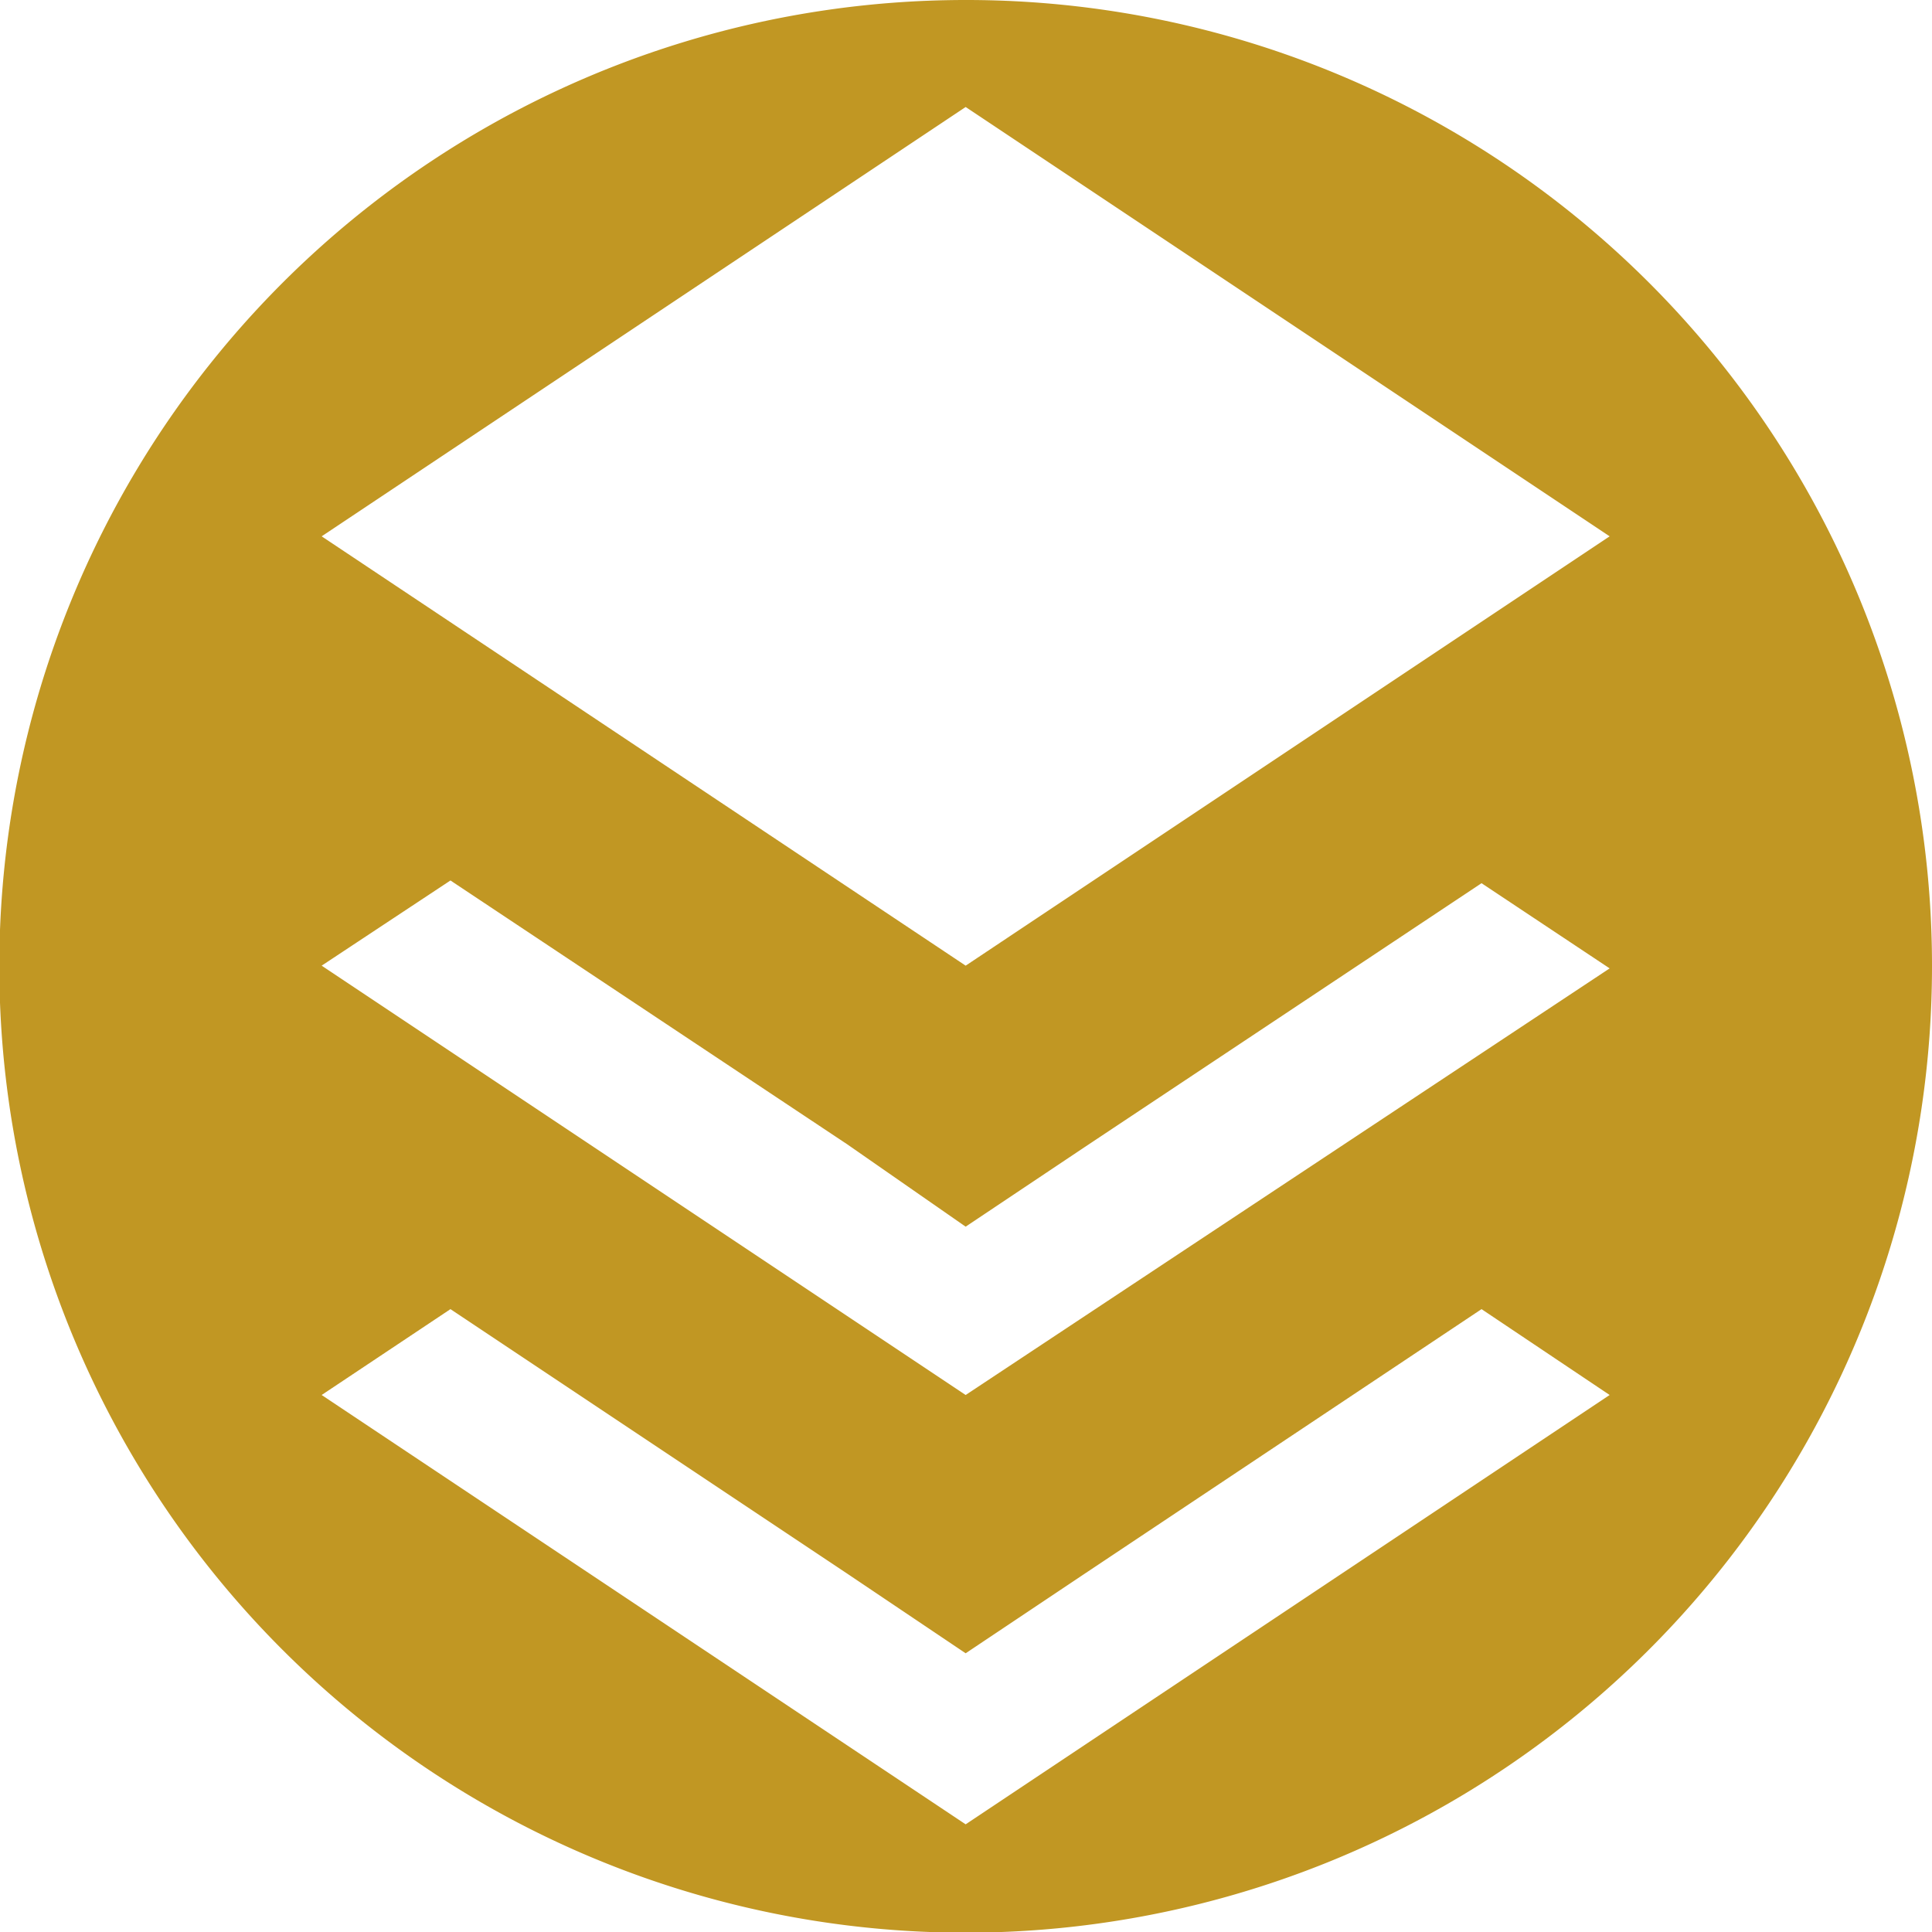
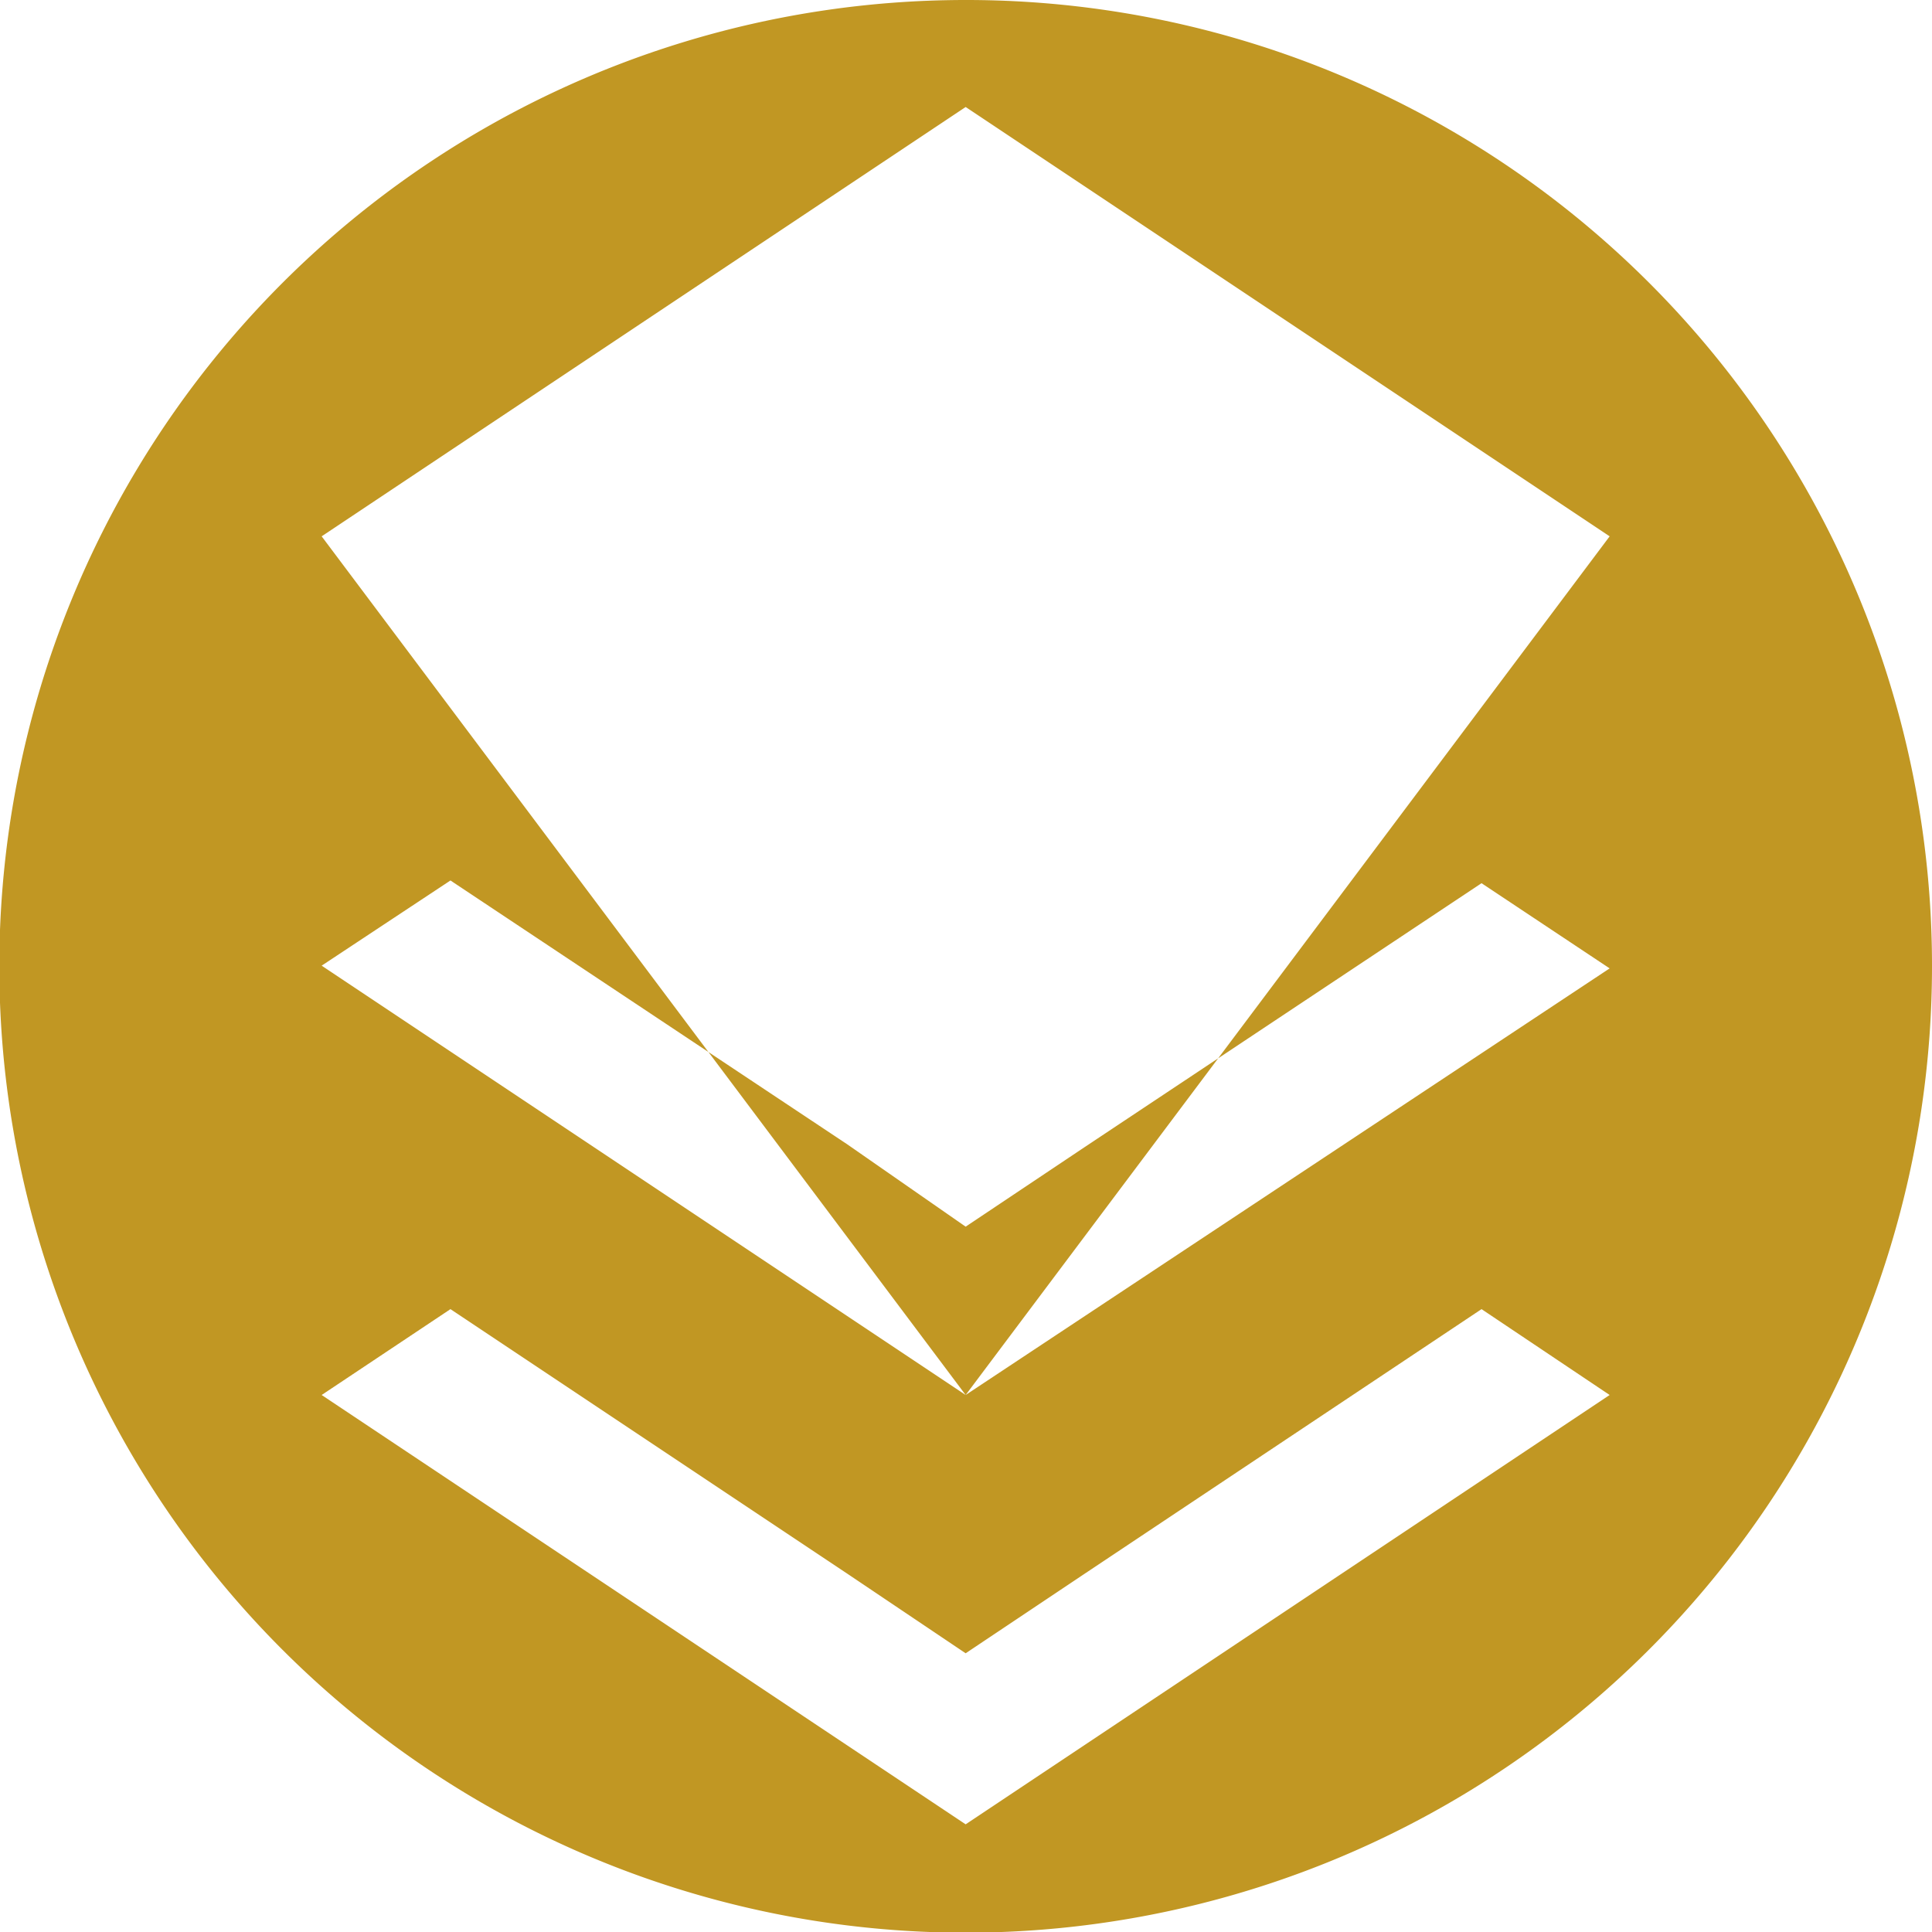
<svg xmlns="http://www.w3.org/2000/svg" viewBox="0 0 28.35 28.35">
  <defs>
    <style>.cls-1{fill:#c19723;}</style>
  </defs>
  <title>deckkraft11</title>
  <g id="Ebene_2" data-name="Ebene 2">
    <g id="Ebene_1-2" data-name="Ebene 1">
-       <path class="cls-1" d="M14.17,0A14.18,14.18,0,1,0,28.35,14.17,14.17,14.17,0,0,0,14.17,0m0,26.77-9.45-6.3,1.89-1.26,5.82,3.88,1.74,1.17,1.75-1.17,5.82-3.88,1.88,1.26Zm0-6.3-9.45-6.3,1.89-1.25,5.82,3.87L14.17,18l1.75-1.17,5.82-3.87,1.88,1.25Zm0-6.3L4.72,7.87l9.45-6.3,9.45,6.3Z" />
+       <path class="cls-1" d="M14.17,0A14.18,14.18,0,1,0,28.35,14.17,14.17,14.17,0,0,0,14.17,0m0,26.77-9.45-6.3,1.89-1.26,5.82,3.88,1.74,1.17,1.75-1.17,5.82-3.88,1.88,1.26Zm0-6.3-9.45-6.3,1.89-1.25,5.82,3.87L14.17,18l1.75-1.17,5.82-3.87,1.88,1.25ZL4.72,7.87l9.45-6.3,9.45,6.3Z" />
    </g>
  </g>
</svg>